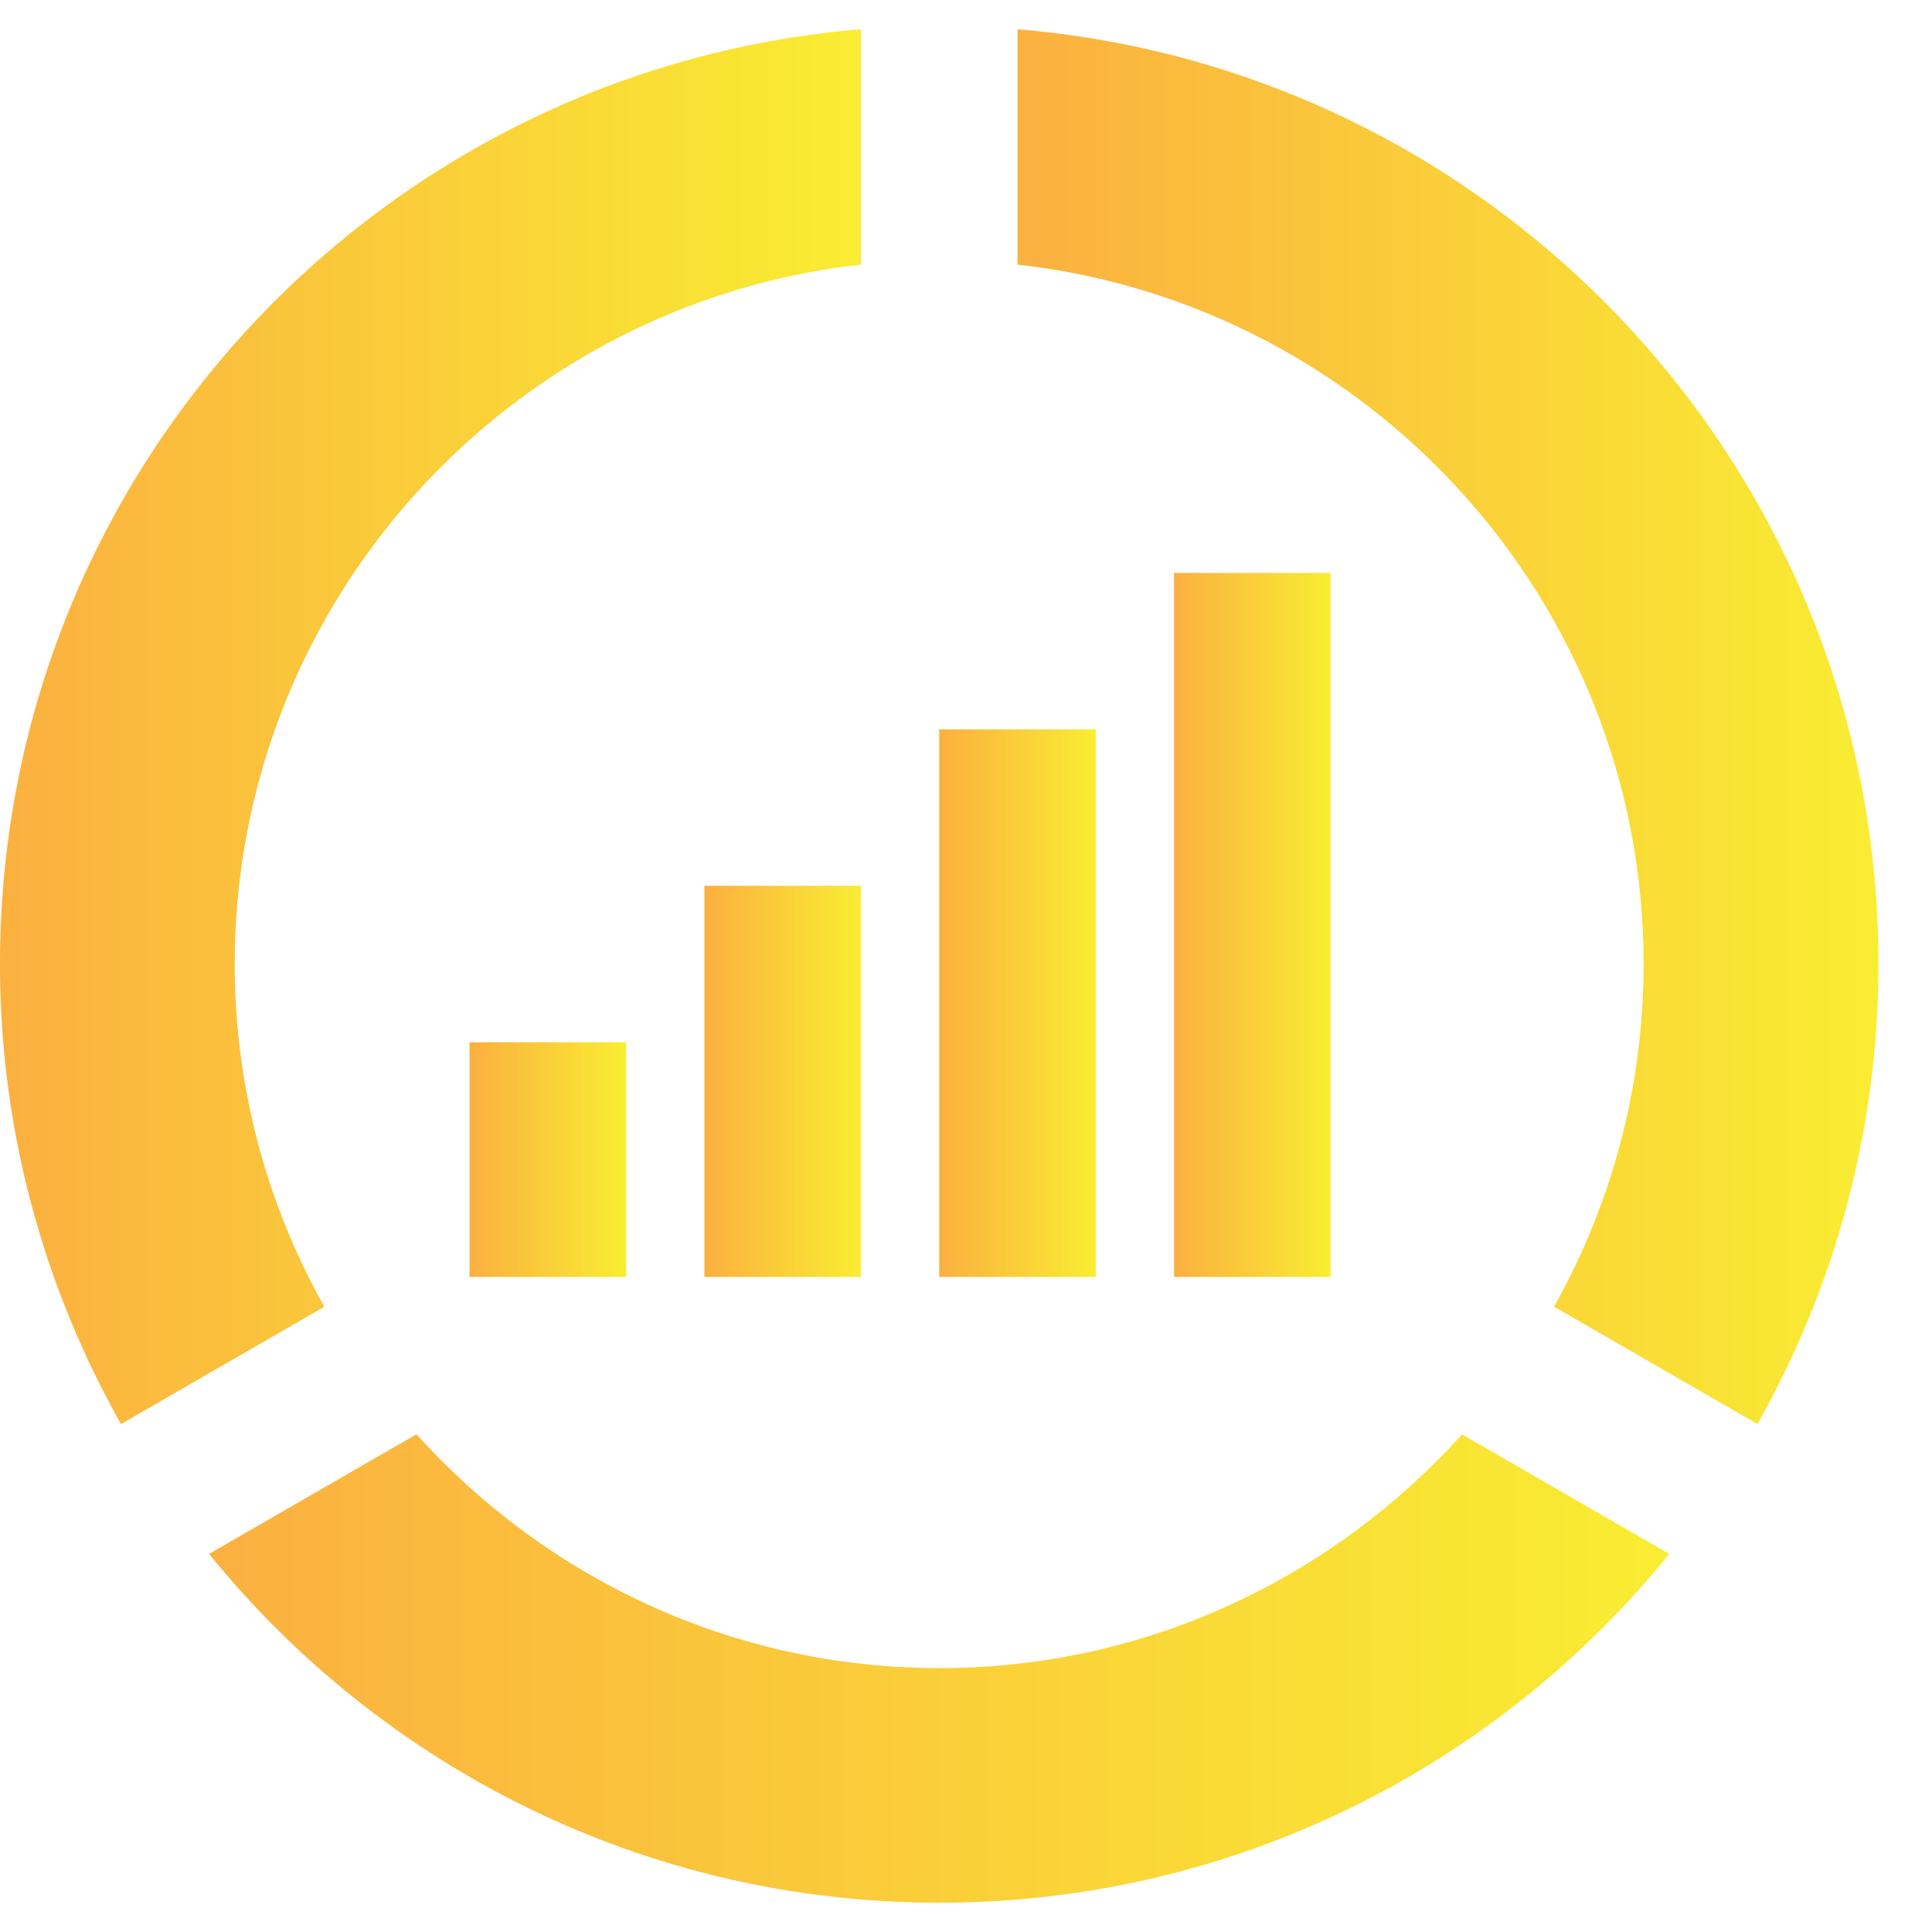
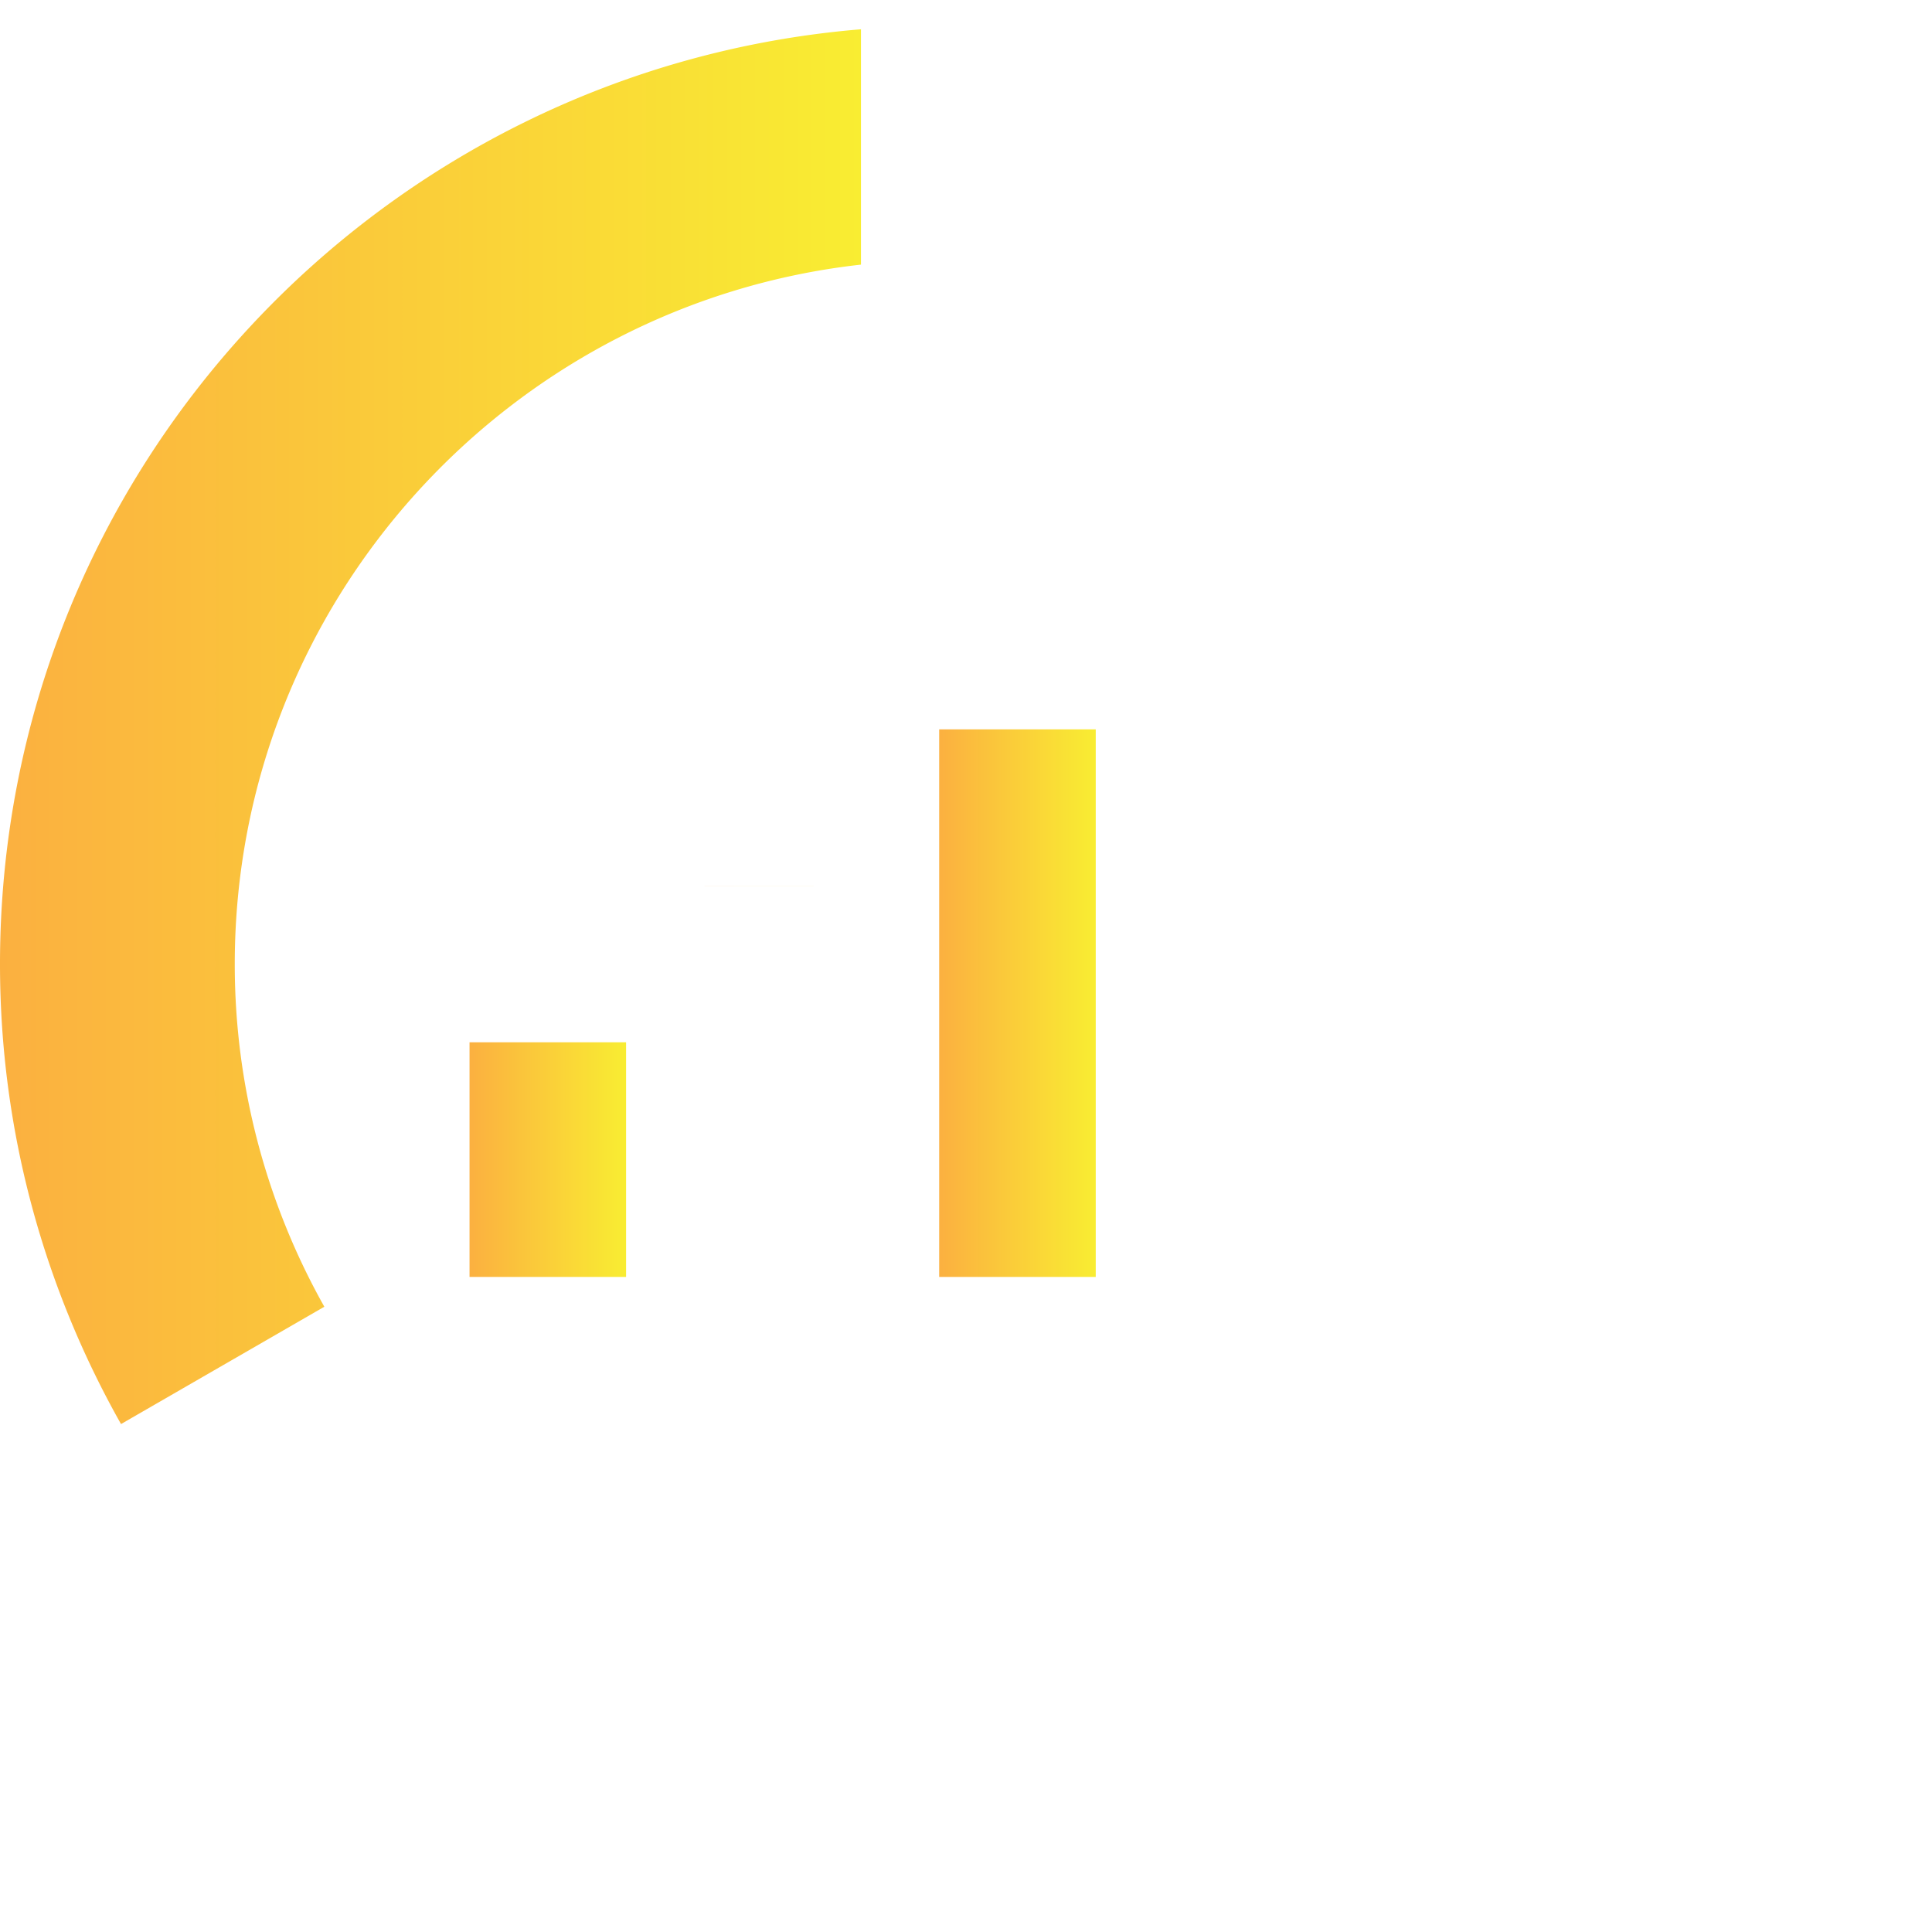
<svg xmlns="http://www.w3.org/2000/svg" width="32" height="32" fill="none" viewBox="0 0 33 32">
-   <path fill="url(#a)" d="M16.042 27.992c-3.544 0-6.724-1.549-8.929-3.993l-3.542 2.043C6.513 29.674 11.004 32 16.042 32c5.039 0 9.53-2.326 12.47-5.958L24.973 24c-2.205 2.444-5.386 3.993-8.93 3.993Z" />
-   <path fill="url(#b)" d="M17.38 0v4.02c6.006.668 10.694 5.768 10.694 11.947 0 2.124-.559 4.119-1.53 5.852l3.474 2.005c1.311-2.323 2.067-5 2.067-7.857C32.085 7.562 25.61.68 17.379 0Z" />
  <path fill="url(#c)" d="M4.01 15.967C4.01 9.788 8.7 4.688 14.706 4.02V0C6.473.681 0 7.562 0 15.967c0 2.858.757 5.534 2.067 7.857L5.54 21.82a11.928 11.928 0 0 1-1.53-5.852Z" />
  <path fill="url(#d)" d="M18.716 11.958h-2.674v9.353h2.674v-9.353Z" />
-   <path fill="url(#e)" d="M22.727 9.286h-2.674v12.025h2.674V9.286Z" />
-   <path fill="url(#f)" d="M14.705 14.63h-2.673v6.681h2.673v-6.68Z" />
+   <path fill="url(#f)" d="M14.705 14.63h-2.673v6.681v-6.68Z" />
  <path fill="url(#g)" d="M10.695 17.303H8.02v4.008h2.674v-4.008Z" />
  <defs>
    <linearGradient id="a" x1="3.571" x2="28.512" y1="23.999" y2="23.999" gradientUnits="userSpaceOnUse">
      <stop stop-color="#FBB040" />
      <stop offset="1" stop-color="#F9ED32" />
    </linearGradient>
    <linearGradient id="b" x1="17.379" x2="32.085" y1="0" y2="0" gradientUnits="userSpaceOnUse">
      <stop stop-color="#FBB040" />
      <stop offset="1" stop-color="#F9ED32" />
    </linearGradient>
    <linearGradient id="c" x1="0" x2="14.705" y1="0" y2="0" gradientUnits="userSpaceOnUse">
      <stop stop-color="#FBB040" />
      <stop offset="1" stop-color="#F9ED32" />
    </linearGradient>
    <linearGradient id="d" x1="16.042" x2="18.716" y1="11.958" y2="11.958" gradientUnits="userSpaceOnUse">
      <stop stop-color="#FBB040" />
      <stop offset="1" stop-color="#F9ED32" />
    </linearGradient>
    <linearGradient id="e" x1="20.053" x2="22.727" y1="9.286" y2="9.286" gradientUnits="userSpaceOnUse">
      <stop stop-color="#FBB040" />
      <stop offset="1" stop-color="#F9ED32" />
    </linearGradient>
    <linearGradient id="f" x1="12.032" x2="14.705" y1="14.63" y2="14.63" gradientUnits="userSpaceOnUse">
      <stop stop-color="#FBB040" />
      <stop offset="1" stop-color="#F9ED32" />
    </linearGradient>
    <linearGradient id="g" x1="8.021" x2="10.695" y1="17.303" y2="17.303" gradientUnits="userSpaceOnUse">
      <stop stop-color="#FBB040" />
      <stop offset="1" stop-color="#F9ED32" />
    </linearGradient>
  </defs>
</svg>